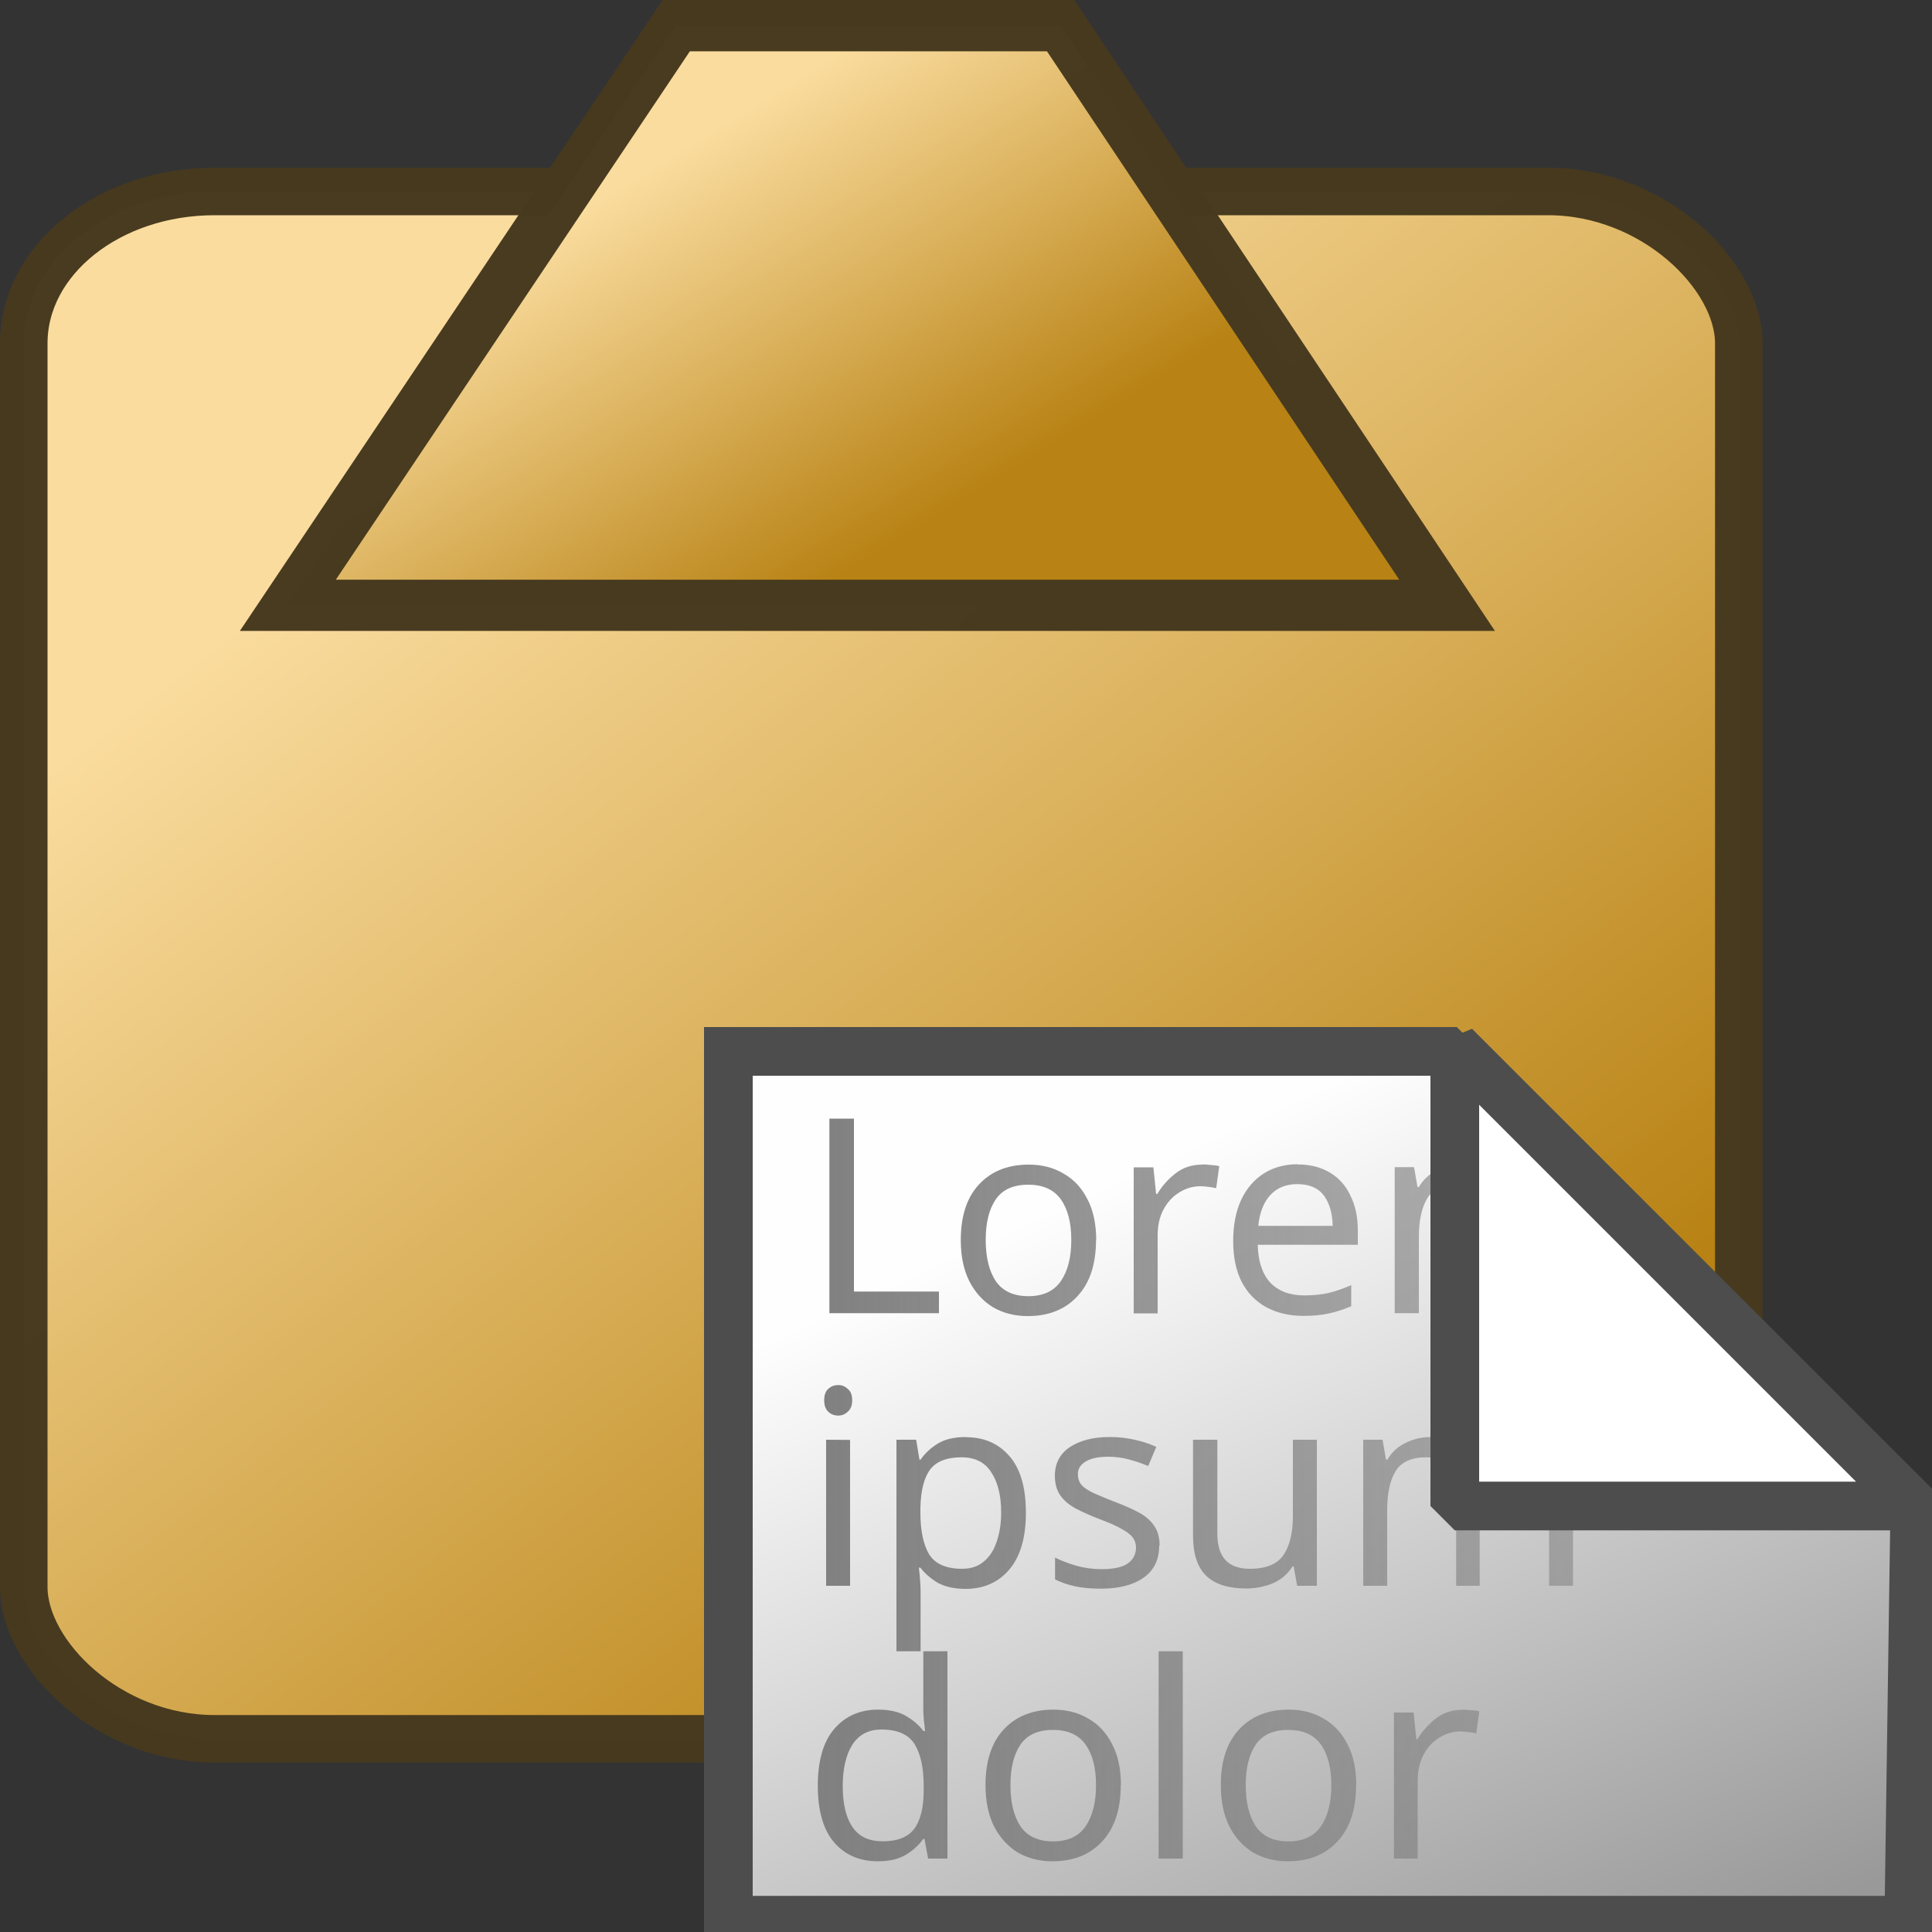
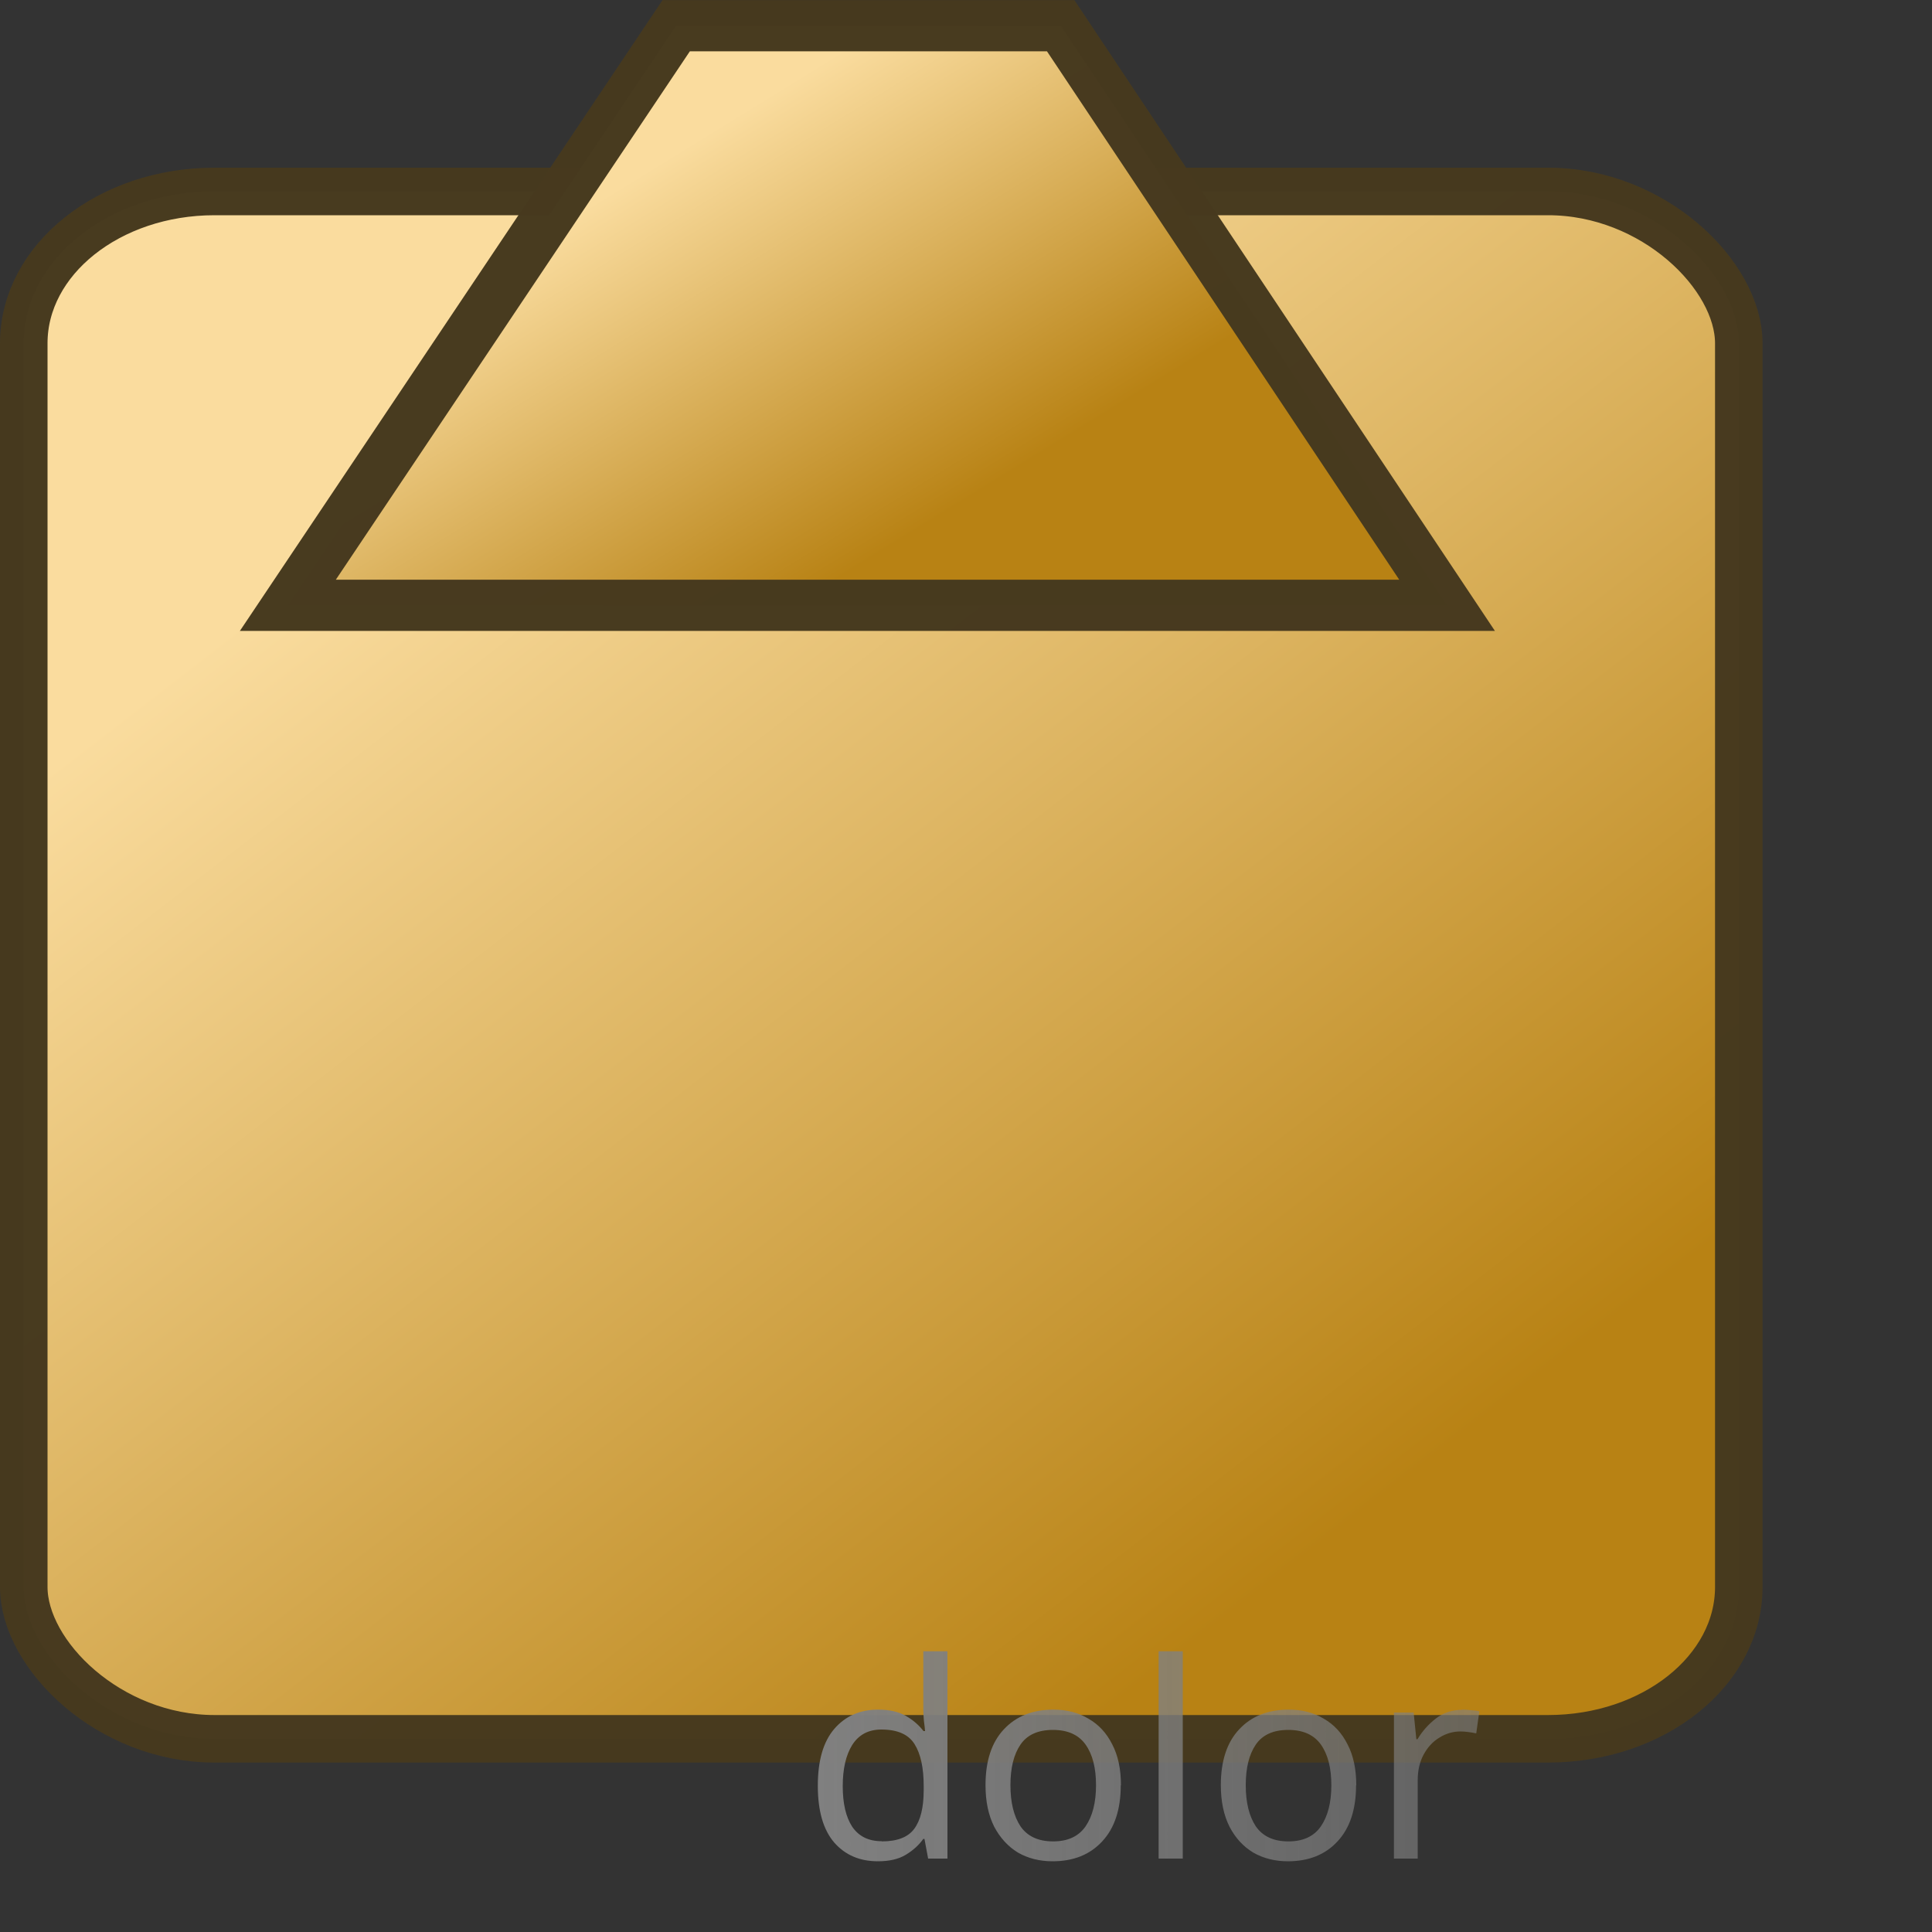
<svg xmlns="http://www.w3.org/2000/svg" xmlns:ns1="http://www.inkscape.org/namespaces/inkscape" xmlns:ns2="http://sodipodi.sourceforge.net/DTD/sodipodi-0.dtd" xmlns:xlink="http://www.w3.org/1999/xlink" width="30" height="30" viewBox="0 0 10 10" version="1.1" id="svg49112" ns1:version="1.3.2 (091e20e, 2023-11-25, custom)" ns2:docname="Clipboard.svg">
  <rect x="0" y="0" width="10" height="10" fill="#333333" stroke="none" />
  <title id="title1">Clipboard</title>
  <ns2:namedview id="namedview49114" pagecolor="#ffffff" bordercolor="#666666" borderopacity="1.0" ns1:pageshadow="2" ns1:pageopacity="0.0" ns1:pagecheckerboard="0" ns1:document-units="mm" showgrid="true" ns1:snap-global="false" ns1:zoom="32" ns1:cx="12.8125" ns1:cy="19.890625" ns1:window-width="3200" ns1:window-height="1711" ns1:window-x="-9" ns1:window-y="-9" ns1:window-maximized="1" ns1:current-layer="layer4" units="px" fit-margin-top="0" fit-margin-left="0" fit-margin-right="0" fit-margin-bottom="0" ns1:showpageshadow="0" ns1:deskcolor="#505050">
    <ns1:grid type="xygrid" id="grid49266" originx="0" originy="0" spacingy="1" spacingx="1" units="px" visible="true" />
  </ns2:namedview>
  <defs id="defs49109">
    <linearGradient id="linearGradient5" ns1:collect="always">
      <stop style="stop-color:#b88214;stop-opacity:1;" offset="0" id="stop5" />
      <stop style="stop-color:#fadc9e;stop-opacity:0.999;" offset="1" id="stop6" />
    </linearGradient>
    <linearGradient ns1:collect="always" id="linearGradient16028">
      <stop style="stop-color:#999999;stop-opacity:1;" offset="0" id="stop16024" />
      <stop style="stop-color:#fefefe;stop-opacity:1" offset="1" id="stop16026" />
    </linearGradient>
    <linearGradient ns1:collect="always" id="linearGradient50986">
      <stop style="stop-color:#808080;stop-opacity:1;" offset="0" id="stop50982" />
      <stop style="stop-color:#808080;stop-opacity:0.5;" offset="1" id="stop50984" />
    </linearGradient>
    <linearGradient ns1:collect="always" id="linearGradient50942">
      <stop style="stop-color:#333333;stop-opacity:1;" offset="0" id="stop50938" />
      <stop style="stop-color:#333333;stop-opacity:0;" offset="1" id="stop50940" />
    </linearGradient>
    <linearGradient ns1:collect="always" xlink:href="#linearGradient50942" id="linearGradient50944" x1="1.862" y1="4.021" x2="6.233" y2="4.021" gradientUnits="userSpaceOnUse" />
    <linearGradient ns1:collect="always" xlink:href="#linearGradient50986" id="linearGradient50988" x1="1.862" y1="4.021" x2="6.233" y2="4.021" gradientUnits="userSpaceOnUse" gradientTransform="translate(1.571,4.097)" />
    <linearGradient ns1:collect="always" xlink:href="#linearGradient16028" id="linearGradient15672" x1="5.131" y1="7.512" x2="0.636" y2="1.77" gradientUnits="userSpaceOnUse" gradientTransform="matrix(1.004,0,0,0.586,4.463,5.381)" />
    <linearGradient ns1:collect="always" xlink:href="#linearGradient5" id="linearGradient6" x1="5.871" y1="7.852" x2="0.913" y2="1.971" gradientUnits="userSpaceOnUse" gradientTransform="matrix(0.985,0,0,0.904,-0.022,0.87)" />
    <linearGradient ns1:collect="always" xlink:href="#linearGradient50986" id="linearGradient7" gradientUnits="userSpaceOnUse" gradientTransform="translate(1.571,4.097)" x1="1.862" y1="4.021" x2="6.233" y2="4.021" />
    <linearGradient ns1:collect="always" xlink:href="#linearGradient50986" id="linearGradient8" gradientUnits="userSpaceOnUse" gradientTransform="translate(1.571,4.097)" x1="1.862" y1="4.021" x2="6.233" y2="4.021" />
    <linearGradient ns1:collect="always" xlink:href="#linearGradient50986" id="linearGradient9" gradientUnits="userSpaceOnUse" gradientTransform="translate(1.571,4.097)" x1="1.862" y1="4.021" x2="6.233" y2="4.021" />
    <linearGradient ns1:collect="always" xlink:href="#linearGradient5" id="linearGradient11" x1="3.384" y1="2.451" x2="2.171" y2="0.482" gradientUnits="userSpaceOnUse" gradientTransform="translate(0.49,0.132)" />
  </defs>
  <g ns1:groupmode="layer" id="layer5" ns1:label="FalzOri" transform="translate(1.087,0.029)" style="display:inline">
    <rect style="fill:url(#linearGradient6);stroke:#473a1f;stroke-width:0.246;stroke-linecap:square;stroke-dasharray:none;stroke-opacity:0.992" id="rect5" width="8.877" height="8.009" x="-0.964" y="0.962" ry="0.786" rx="0.987" />
    <path style="fill:url(#linearGradient11);stroke:#473a1f;stroke-width:0.265;stroke-linecap:square;stroke-dasharray:none;stroke-opacity:0.992" d="m 2.413,0.104 -2.01,3 H 6.403 l -2,-3 z" id="path9" />
  </g>
  <g ns1:groupmode="layer" id="layer4" ns1:label="Note">
-     <path style="display:inline;fill:url(#linearGradient15672);fill-opacity:1;stroke:#4d4d4d;stroke-width:0.252;stroke-linecap:butt;stroke-linejoin:miter;stroke-dasharray:none;stroke-opacity:1" d="M 3.77,5.442 H 7.489 L 9.911,7.795 9.88,9.939 H 3.77 Z" id="path1072" ns2:nodetypes="cccccc" />
    <g id="text17974" style="font-size:1.411px;line-height:1;display:inline;fill:url(#linearGradient50988);stroke-width:0.265" aria-label="Lorem &#10;ipsum &#10;dolor " transform="translate(0.799,0.997)">
-       <path style="-inkscape-font-specification:'sans-serif, Normal';fill:url(#linearGradient7)" d="M 3.494,5.8 V 4.793 H 3.621 V 5.688 H 4.061 V 5.8 Z M 4.874,5.421 q 0,0.188 -0.096,0.291 -0.095,0.103 -0.257,0.103 -0.1,0 -0.179,-0.045 -0.078,-0.047 -0.123,-0.134 -0.045,-0.089 -0.045,-0.214 0,-0.188 0.095,-0.289 0.095,-0.102 0.257,-0.102 0.103,0 0.181,0.047 0.079,0.045 0.123,0.133 0.045,0.086 0.045,0.212 z m -0.571,0 q 0,0.134 0.052,0.213 0.054,0.078 0.169,0.078 0.114,0 0.168,-0.078 0.054,-0.079 0.054,-0.213 0,-0.134 -0.054,-0.21 -0.054,-0.076 -0.169,-0.076 -0.116,0 -0.168,0.076 -0.052,0.076 -0.052,0.21 z M 5.423,5.03 q 0.021,0 0.045,0.003 0.025,0.001 0.044,0.006 l -0.016,0.114 q -0.018,-0.004 -0.041,-0.007 -0.021,-0.003 -0.041,-0.003 -0.058,0 -0.109,0.032 -0.051,0.031 -0.082,0.089 -0.03,0.056 -0.03,0.133 v 0.404 h -0.124 v -0.756 h 0.102 l 0.014,0.138 h 0.006 q 0.037,-0.062 0.095,-0.107 0.058,-0.045 0.137,-0.045 z m 0.494,0 q 0.097,0 0.167,0.042 0.071,0.042 0.107,0.12 0.038,0.076 0.038,0.179 v 0.075 H 5.711 q 0.003,0.128 0.065,0.196 0.064,0.066 0.176,0.066 0.072,0 0.127,-0.013 0.056,-0.014 0.116,-0.04 v 0.109 q -0.058,0.025 -0.114,0.037 -0.056,0.013 -0.134,0.013 -0.107,0 -0.19,-0.044 -0.082,-0.044 -0.128,-0.13 -0.045,-0.087 -0.045,-0.213 0,-0.124 0.041,-0.213 0.042,-0.089 0.117,-0.137 0.076,-0.048 0.176,-0.048 z m -0.001,0.102 q -0.089,0 -0.141,0.058 -0.051,0.056 -0.061,0.158 H 6.099 Q 6.097,5.251 6.054,5.192 6.01,5.132 5.915,5.132 Z M 7.25,5.03 q 0.128,0 0.192,0.066 0.064,0.065 0.064,0.212 V 5.8 H 7.383 v -0.487 q 0,-0.179 -0.154,-0.179 -0.11,0 -0.158,0.064 -0.047,0.064 -0.047,0.185 V 5.8 H 6.902 v -0.487 q 0,-0.179 -0.155,-0.179 -0.114,0 -0.158,0.071 -0.044,0.071 -0.044,0.203 V 5.8 H 6.42 v -0.756 h 0.1 l 0.018,0.103 h 0.007 q 0.035,-0.059 0.095,-0.087 0.061,-0.03 0.128,-0.03 0.178,0 0.231,0.127 h 0.007 q 0.038,-0.065 0.103,-0.096 0.066,-0.031 0.14,-0.031 z" id="path3" />
-       <path style="-inkscape-font-specification:'sans-serif, Normal';fill:url(#linearGradient8)" d="m 3.54,6.172 q 0.028,0 0.049,0.02 0.023,0.018 0.023,0.059 0,0.04 -0.023,0.059 -0.021,0.02 -0.049,0.02 -0.031,0 -0.052,-0.02 -0.021,-0.02 -0.021,-0.059 0,-0.041 0.021,-0.059 0.021,-0.02 0.052,-0.02 z m 0.061,0.284 V 7.211 H 3.477 V 6.455 Z m 0.6,-0.014 q 0.14,0 0.224,0.097 0.086,0.097 0.086,0.294 0,0.193 -0.086,0.294 -0.085,0.1 -0.226,0.1 -0.087,0 -0.145,-0.032 -0.056,-0.034 -0.089,-0.078 h -0.008 q 0.003,0.024 0.006,0.061 0.003,0.037 0.003,0.064 V 7.55 H 3.841 V 6.455 h 0.102 l 0.017,0.103 h 0.006 q 0.034,-0.049 0.089,-0.083 0.055,-0.034 0.147,-0.034 z m -0.023,0.104 q -0.116,0 -0.164,0.065 Q 3.968,6.675 3.965,6.808 v 0.024 q 0,0.14 0.045,0.216 0.047,0.075 0.171,0.075 0.069,0 0.113,-0.038 0.045,-0.038 0.066,-0.103 0.023,-0.066 0.023,-0.151 0,-0.13 -0.051,-0.207 -0.049,-0.078 -0.154,-0.078 z M 5.201,7.003 q 0,0.11 -0.082,0.167 Q 5.038,7.226 4.899,7.226 4.82,7.226 4.762,7.213 4.706,7.2 4.662,7.178 V 7.065 q 0.045,0.023 0.109,0.042 0.065,0.018 0.131,0.018 0.095,0 0.137,-0.03 0.042,-0.031 0.042,-0.082 0,-0.028 -0.016,-0.051 Q 5.05,6.941 5.009,6.918 4.97,6.895 4.895,6.867 4.822,6.839 4.769,6.811 4.717,6.783 4.689,6.743 4.661,6.703 4.661,6.641 q 0,-0.096 0.078,-0.148 0.079,-0.052 0.206,-0.052 0.069,0 0.128,0.014 0.061,0.013 0.113,0.037 l -0.042,0.099 q -0.048,-0.02 -0.1,-0.034 -0.052,-0.014 -0.107,-0.014 -0.076,0 -0.117,0.025 -0.04,0.024 -0.04,0.066 0,0.031 0.018,0.054 0.018,0.021 0.061,0.042 0.044,0.02 0.116,0.048 0.072,0.027 0.123,0.055 0.051,0.028 0.078,0.069 0.027,0.04 0.027,0.1 z M 6.017,6.455 v 0.756 h -0.102 L 5.897,7.111 h -0.006 q -0.037,0.059 -0.102,0.087 -0.065,0.027 -0.138,0.027 -0.137,0 -0.206,-0.065 Q 5.376,7.094 5.376,6.95 V 6.455 h 0.126 v 0.487 q 0,0.181 0.168,0.181 0.126,0 0.174,-0.071 0.049,-0.071 0.049,-0.203 V 6.455 Z m 1.07,-0.014 q 0.128,0 0.192,0.066 0.064,0.065 0.064,0.212 V 7.211 H 7.219 V 6.725 q 0,-0.179 -0.154,-0.179 -0.11,0 -0.158,0.064 -0.047,0.064 -0.047,0.185 V 7.211 H 6.738 V 6.725 q 0,-0.179 -0.155,-0.179 -0.114,0 -0.158,0.071 -0.044,0.071 -0.044,0.203 V 7.211 H 6.257 V 6.455 h 0.1 l 0.018,0.103 h 0.007 q 0.035,-0.059 0.095,-0.087 0.061,-0.03 0.128,-0.03 0.178,0 0.231,0.127 h 0.007 q 0.038,-0.065 0.103,-0.096 0.066,-0.031 0.14,-0.031 z" id="path4" />
      <path style="-inkscape-font-specification:'sans-serif, Normal';fill:url(#linearGradient9)" d="m 3.745,8.637 q -0.141,0 -0.226,-0.097 -0.085,-0.099 -0.085,-0.294 0,-0.195 0.085,-0.294 0.086,-0.1 0.227,-0.1 0.087,0 0.143,0.032 0.056,0.032 0.092,0.079 h 0.008 q -0.001,-0.018 -0.006,-0.054 -0.003,-0.037 -0.003,-0.058 V 7.55 H 4.105 V 8.623 H 4.005 L 3.986,8.521 h -0.006 q -0.034,0.048 -0.09,0.082 -0.056,0.034 -0.145,0.034 z m 0.02,-0.103 q 0.12,0 0.168,-0.065 0.049,-0.066 0.049,-0.199 v -0.023 q 0,-0.141 -0.047,-0.216 -0.047,-0.076 -0.172,-0.076 -0.1,0 -0.151,0.08 -0.049,0.079 -0.049,0.213 0,0.135 0.049,0.21 0.051,0.075 0.152,0.075 z M 5.002,8.243 q 0,0.188 -0.096,0.291 -0.095,0.103 -0.257,0.103 -0.1,0 -0.179,-0.045 Q 4.393,8.545 4.347,8.458 4.302,8.369 4.302,8.243 q 0,-0.188 0.095,-0.289 0.095,-0.102 0.257,-0.102 0.103,0 0.181,0.047 0.079,0.045 0.123,0.133 0.045,0.086 0.045,0.212 z m -0.571,0 q 0,0.134 0.052,0.213 0.054,0.078 0.169,0.078 0.114,0 0.168,-0.078 0.054,-0.079 0.054,-0.213 0,-0.134 -0.054,-0.21 -0.054,-0.076 -0.169,-0.076 -0.116,0 -0.168,0.076 -0.052,0.076 -0.052,0.21 z M 5.323,8.623 H 5.198 V 7.55 H 5.323 Z M 6.22,8.243 q 0,0.188 -0.096,0.291 -0.095,0.103 -0.257,0.103 -0.1,0 -0.179,-0.045 Q 5.61,8.545 5.565,8.458 5.52,8.369 5.52,8.243 q 0,-0.188 0.095,-0.289 0.095,-0.102 0.257,-0.102 0.103,0 0.181,0.047 0.079,0.045 0.123,0.133 0.045,0.086 0.045,0.212 z m -0.571,0 q 0,0.134 0.052,0.213 0.054,0.078 0.169,0.078 0.114,0 0.168,-0.078 0.054,-0.079 0.054,-0.213 0,-0.134 -0.054,-0.21 -0.054,-0.076 -0.169,-0.076 -0.116,0 -0.168,0.076 -0.052,0.076 -0.052,0.21 z M 6.769,7.852 q 0.021,0 0.045,0.003 0.025,0.001 0.044,0.006 L 6.842,7.975 q -0.018,-0.004 -0.041,-0.007 -0.021,-0.003 -0.041,-0.003 -0.058,0 -0.109,0.032 -0.051,0.031 -0.082,0.089 -0.03,0.056 -0.03,0.133 V 8.623 H 6.416 v -0.756 h 0.102 l 0.014,0.138 h 0.006 q 0.037,-0.062 0.095,-0.107 0.058,-0.045 0.137,-0.045 z" id="path5" />
    </g>
-     <path style="display:inline;fill:#ffffff;fill-opacity:1;stroke:#4d4d4d;stroke-width:0.252;stroke-linecap:butt;stroke-linejoin:bevel;stroke-dasharray:none;stroke-opacity:1" d="m 7.53,7.795 h 2.381 l -2.381,-2.381 z" id="path1075" ns2:nodetypes="cccc" />
  </g>
</svg>